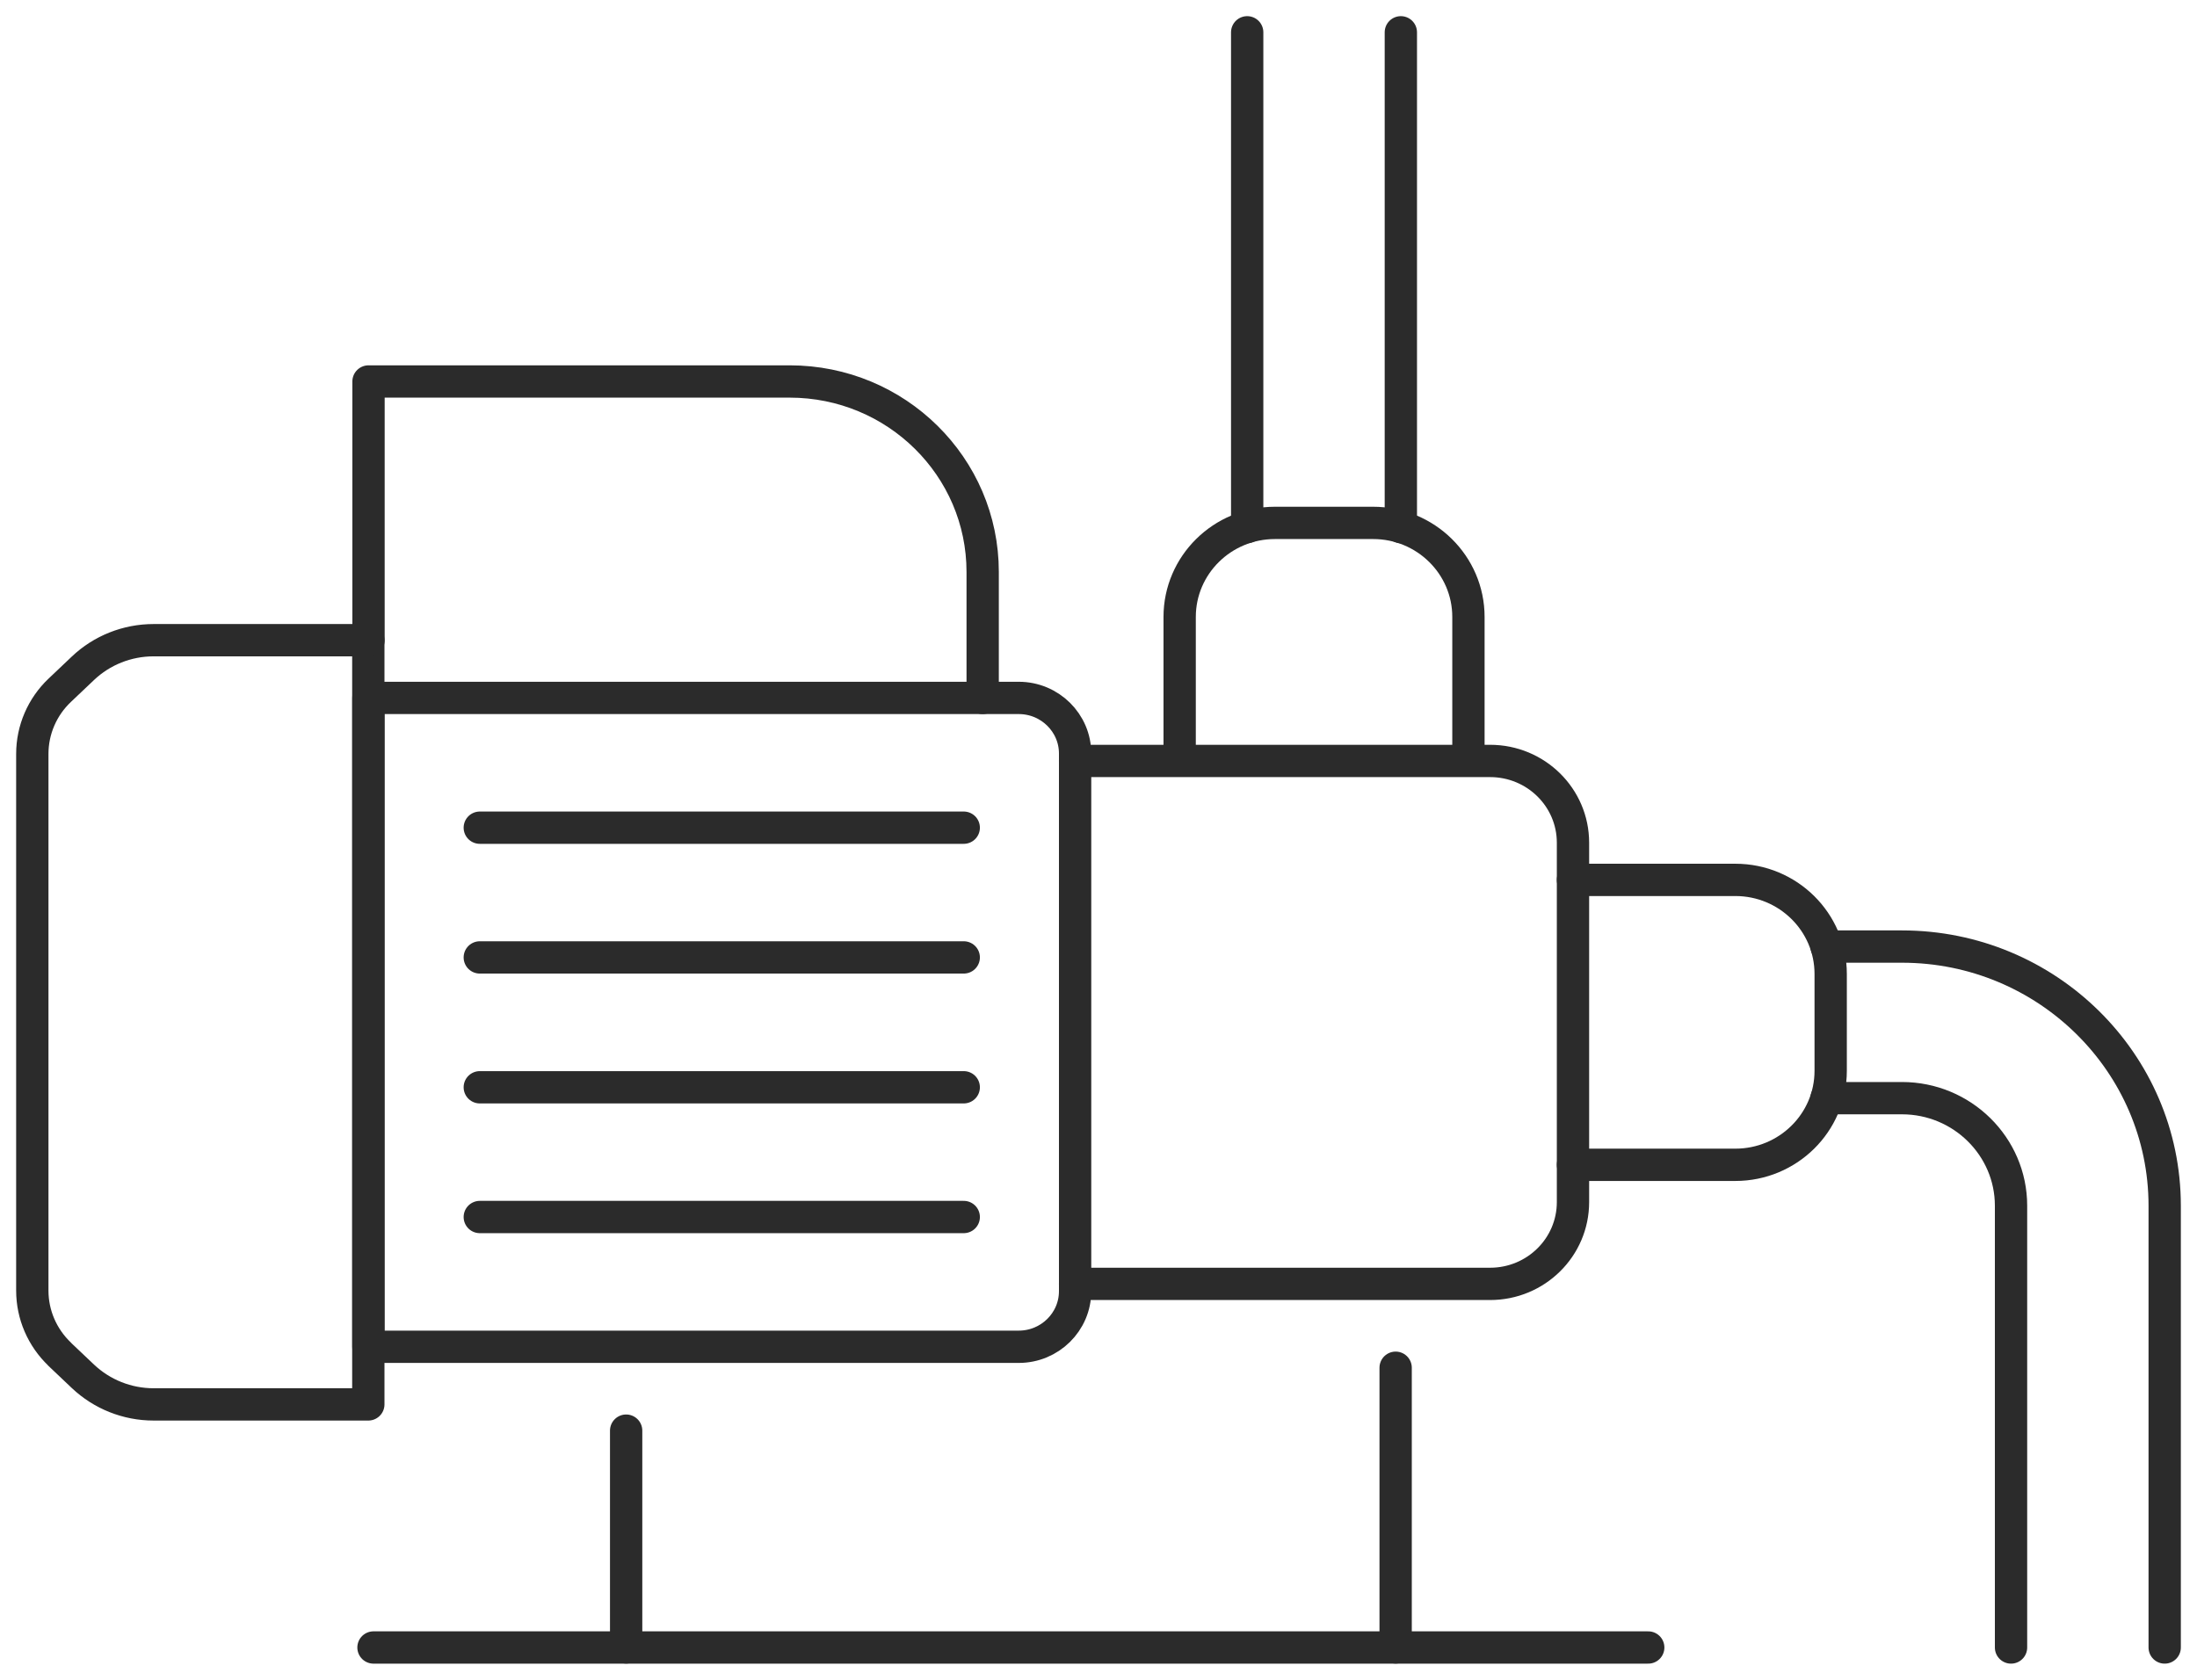
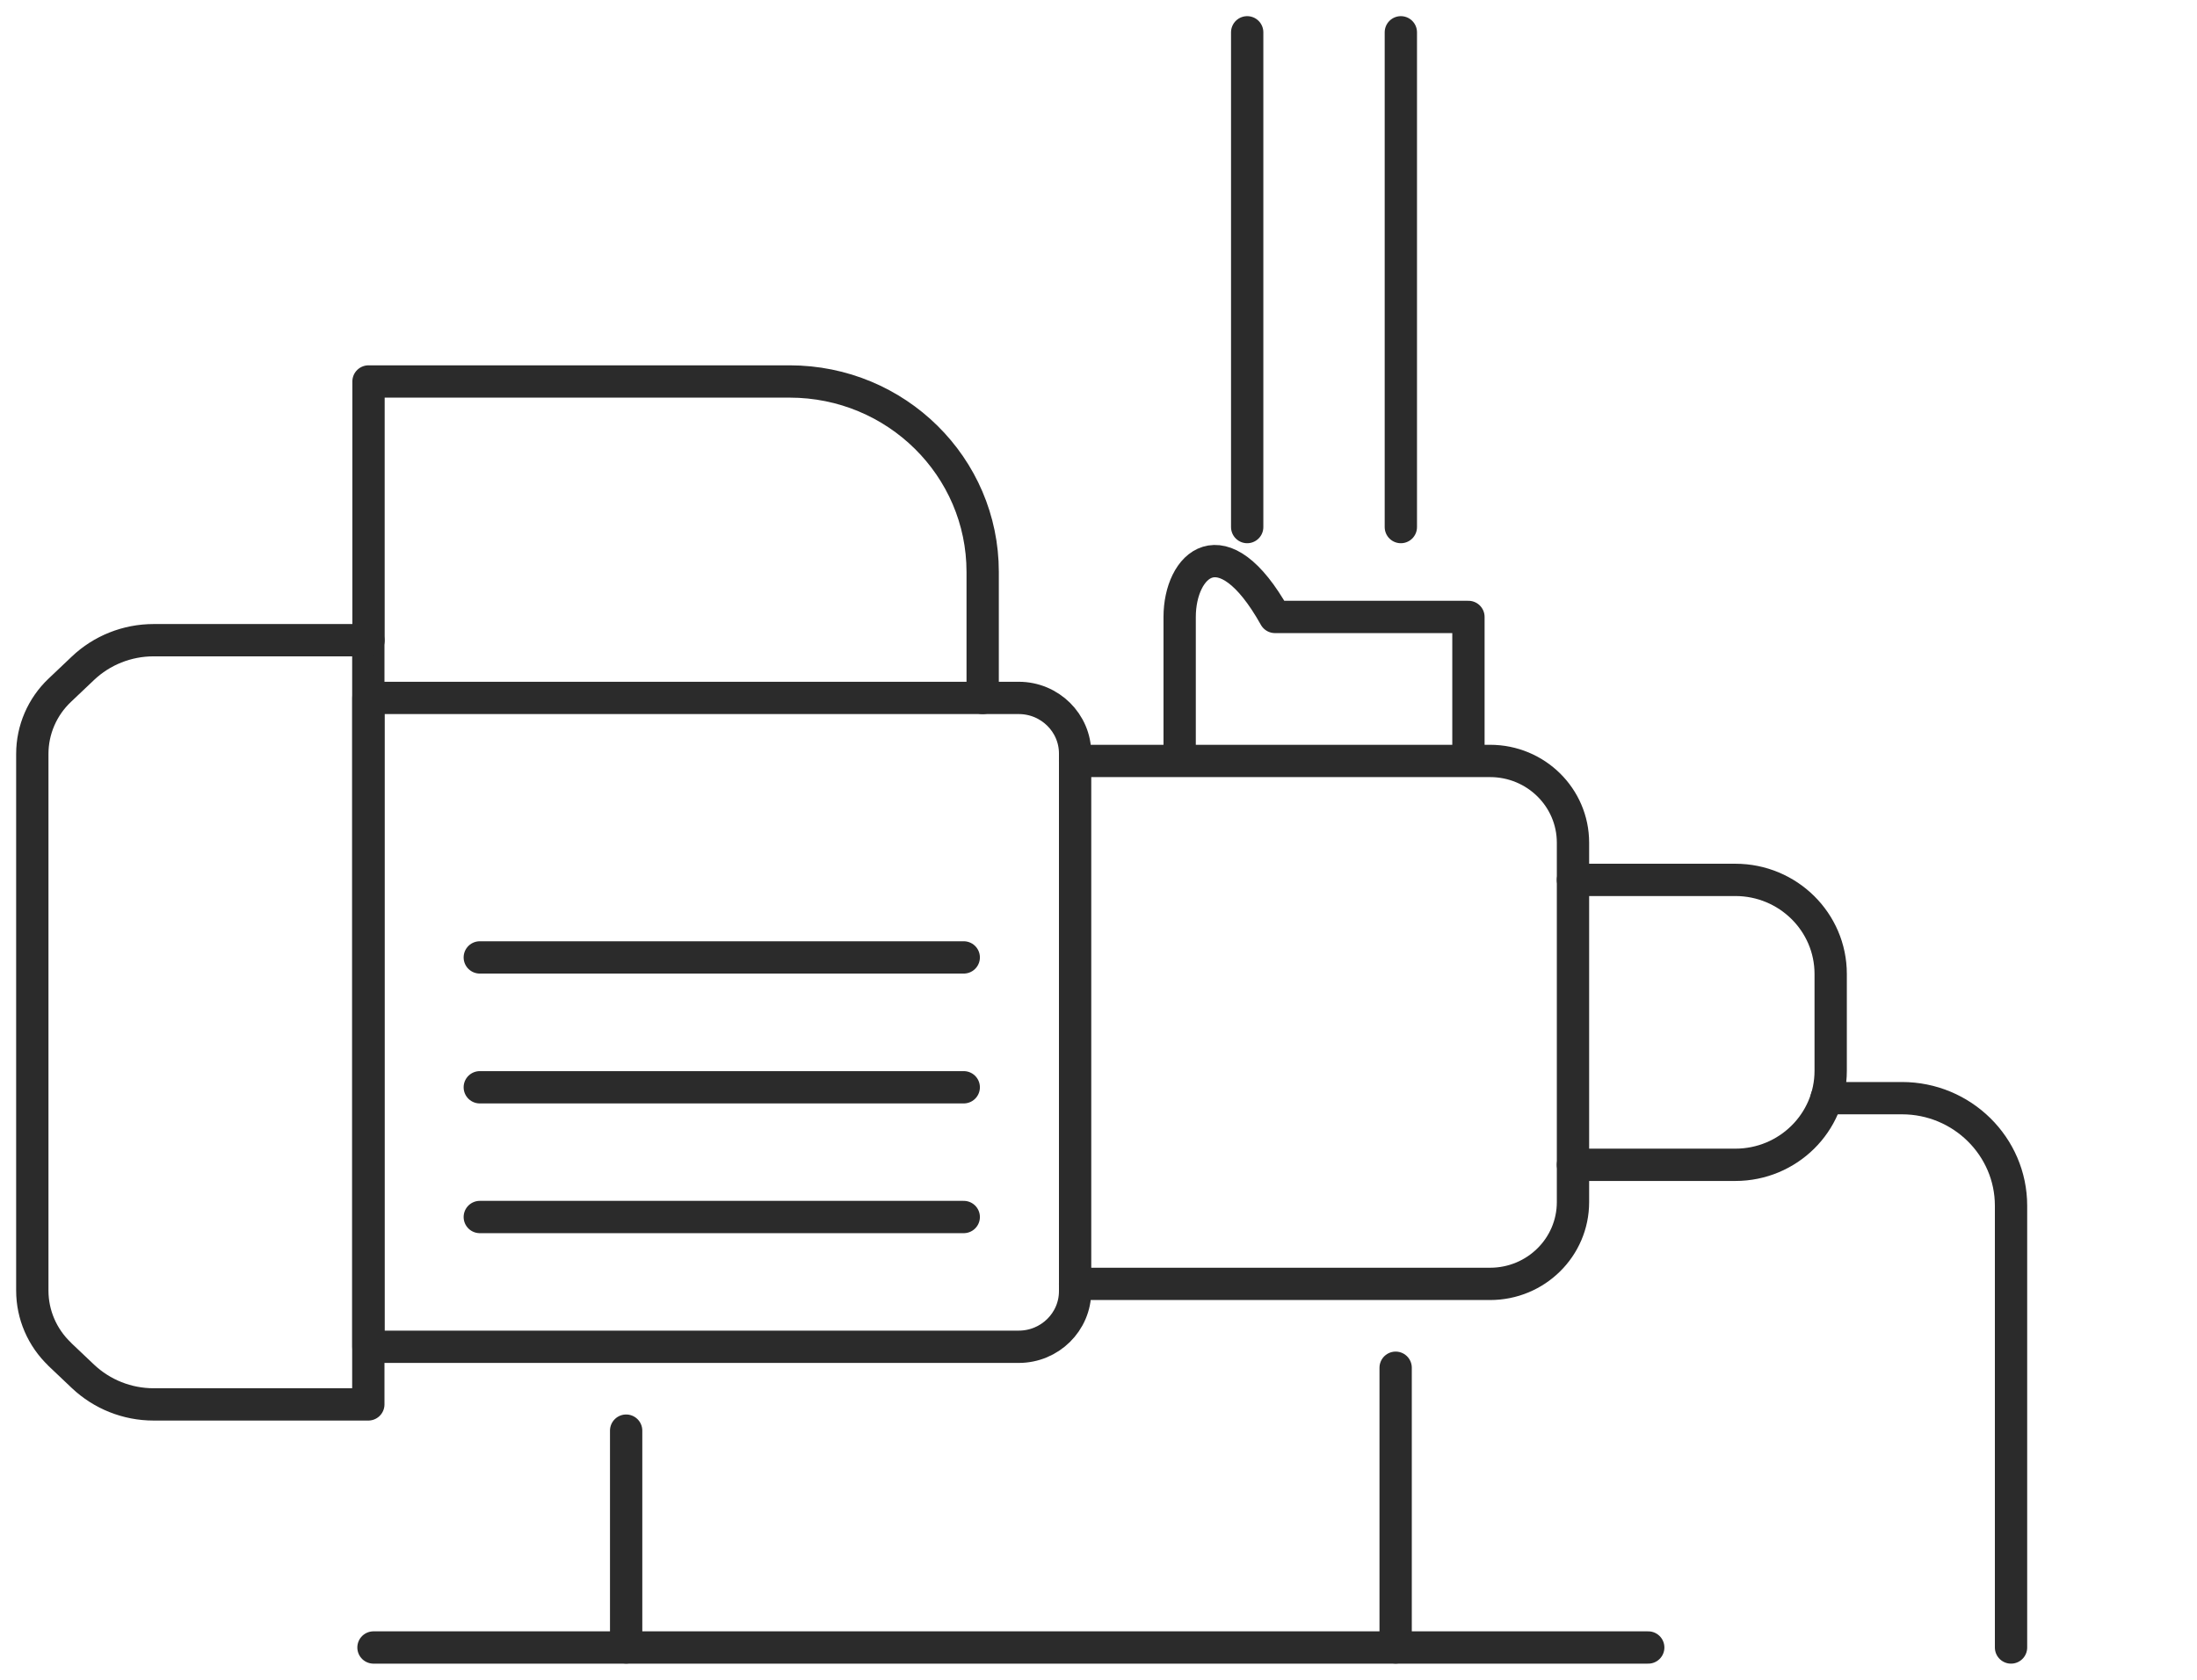
<svg xmlns="http://www.w3.org/2000/svg" width="68" height="52" viewBox="0 0 68 52" fill="none">
  <path d="M11.403 21.605H31.532C32.494 21.605 33.276 22.377 33.276 23.326V39.97C33.276 40.919 32.494 41.691 31.532 41.691H11.403V21.605Z" stroke="#2B2B2B" stroke-linecap="round" stroke-linejoin="round" />
-   <path d="M14.85 25.622H29.829" stroke="#2B2B2B" stroke-linecap="round" stroke-linejoin="round" />
  <path d="M14.85 29.638H29.829" stroke="#2B2B2B" stroke-linecap="round" stroke-linejoin="round" />
  <path d="M14.85 33.658H29.829" stroke="#2B2B2B" stroke-linecap="round" stroke-linejoin="round" />
  <path d="M14.85 37.674H29.829" stroke="#2B2B2B" stroke-linecap="round" stroke-linejoin="round" />
  <path d="M1.85 41.926L2.567 42.606C3.156 43.163 3.938 43.475 4.754 43.475H11.4V19.818H4.754C3.938 19.818 3.153 20.13 2.567 20.687L1.85 21.367C1.307 21.881 1 22.594 1 23.338V39.952C1 40.696 1.307 41.406 1.85 41.923V41.926Z" stroke="#2B2B2B" stroke-linecap="round" stroke-linejoin="round" />
  <path d="M30.415 21.605V17.705C30.415 14.448 27.741 11.809 24.44 11.809H11.406V19.821" stroke="#2B2B2B" stroke-linecap="round" stroke-linejoin="round" />
-   <path d="M45.45 23.537V19.098C45.45 17.491 44.128 16.187 42.5 16.187H39.462C37.833 16.187 36.512 17.491 36.512 19.098V23.537" stroke="#2B2B2B" stroke-linecap="round" stroke-linejoin="round" />
+   <path d="M45.45 23.537V19.098H39.462C37.833 16.187 36.512 17.491 36.512 19.098V23.537" stroke="#2B2B2B" stroke-linecap="round" stroke-linejoin="round" />
  <path d="M48.685 36.058H53.712C55.34 36.058 56.662 34.754 56.662 33.147V30.15C56.662 28.542 55.34 27.238 53.712 27.238H48.685" stroke="#2B2B2B" stroke-linecap="round" stroke-linejoin="round" />
  <path d="M33.275 39.744H46.12C47.538 39.744 48.686 38.611 48.686 37.212V26.087C48.686 24.688 47.538 23.556 46.12 23.556H33.275" stroke="#2B2B2B" stroke-linecap="round" stroke-linejoin="round" />
  <path d="M43.358 1V16.316" stroke="#2B2B2B" stroke-linecap="round" stroke-linejoin="round" />
  <path d="M38.602 16.316V1" stroke="#2B2B2B" stroke-linecap="round" stroke-linejoin="round" />
-   <path d="M67 51V37.325C67 32.898 63.355 29.302 58.868 29.302H56.535" stroke="#2B2B2B" stroke-linecap="round" stroke-linejoin="round" />
  <path d="M56.535 33.995H58.868C60.73 33.995 62.244 35.488 62.244 37.325V51" stroke="#2B2B2B" stroke-linecap="round" stroke-linejoin="round" />
  <path d="M19.38 50.997V44.287" stroke="#2B2B2B" stroke-linecap="round" stroke-linejoin="round" />
  <path d="M43.197 42.34V50.997" stroke="#2B2B2B" stroke-linecap="round" stroke-linejoin="round" />
  <path d="M51.015 51H11.56" stroke="#2B2B2B" stroke-linecap="round" stroke-linejoin="round" />
</svg>